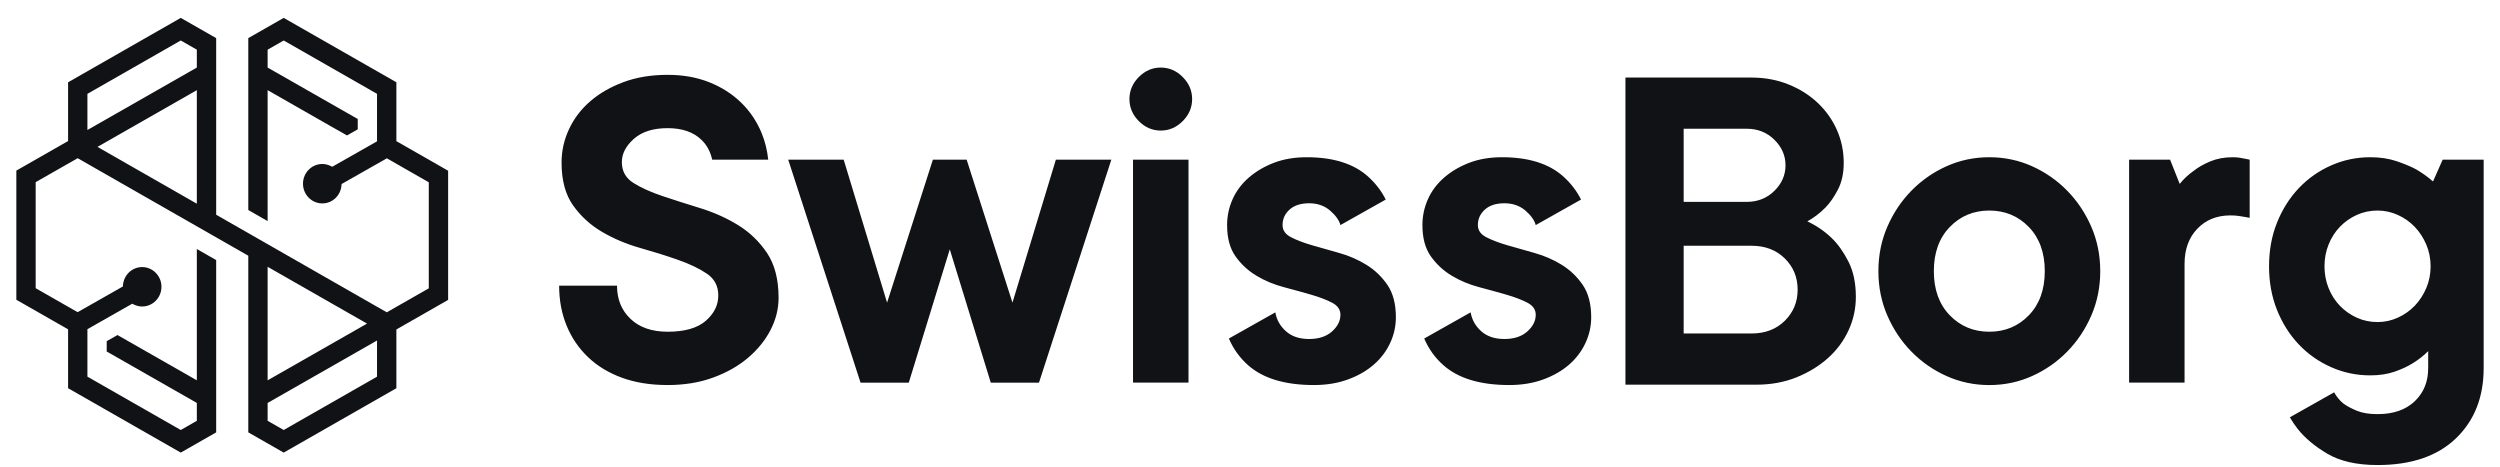
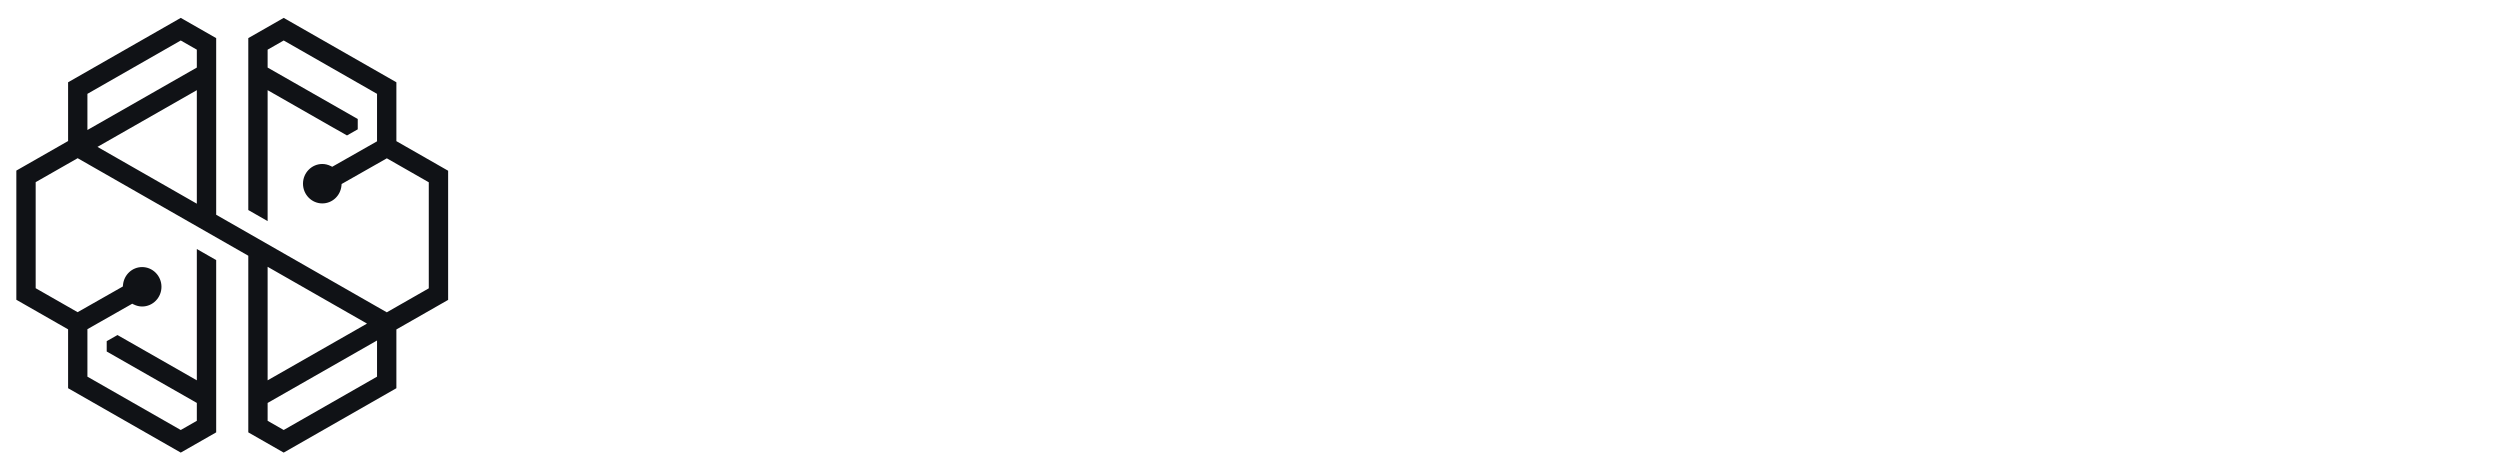
<svg xmlns="http://www.w3.org/2000/svg" width="123" height="23" viewBox="0 0 123 23" fill="none">
  <g clipPath="url(#clip0_2025_1403)">
    <path fill-rule="evenodd" clip-rule="evenodd" d="M13.958 0.88L12.216 1.875V10.334L13.167 10.878V4.436L16.434 6.303L16.437 6.302L17.072 6.664L17.601 6.363V5.855L13.167 3.324V2.444L13.958 1.992L18.55 4.617V6.953L16.346 8.205L16.271 8.168C16.137 8.102 15.998 8.068 15.858 8.068C15.334 8.068 14.907 8.503 14.907 9.038C14.907 9.573 15.334 10.008 15.858 10.008C16.345 10.008 16.75 9.634 16.8 9.137L16.808 9.053L19.033 7.789L21.096 8.968V14.186L19.03 15.366L10.636 10.566V1.876L8.893 0.88L3.35 4.048V6.939L0.804 8.393V14.748L3.35 16.204V19.1L8.893 22.268L10.636 21.272V12.796L9.684 12.252V18.712L5.78 16.484L5.25 16.785V17.294L9.684 19.824V20.704L8.893 21.156L4.301 18.532V16.195L6.506 14.943L6.58 14.98C6.715 15.046 6.853 15.08 6.993 15.08C7.517 15.08 7.944 14.645 7.944 14.11C7.944 13.575 7.517 13.14 6.993 13.14C6.506 13.14 6.102 13.515 6.052 14.011L6.044 14.095L3.819 15.359L1.755 14.18V8.962L3.821 7.783L12.216 12.582V21.272L13.958 22.268L19.502 19.1V16.209L22.048 14.755V8.4L19.502 6.945V4.048L13.958 0.88ZM4.301 4.617L8.893 1.992L9.684 2.444V3.324L4.301 6.396V4.617ZM4.795 7.227L9.684 4.436V10.022L4.795 7.227ZM13.167 13.126L18.057 15.921L13.167 18.712V13.126ZM13.167 20.704V19.825L18.55 16.752V18.532L13.958 21.156L13.167 20.704Z" fill="#101216" />
-     <path fill-rule="evenodd" clip-rule="evenodd" d="M57.11 6.424C56.699 6.424 56.339 6.269 56.03 5.959C55.722 5.649 55.568 5.288 55.568 4.874C55.568 4.461 55.722 4.099 56.03 3.789C56.339 3.479 56.699 3.324 57.11 3.324C57.521 3.324 57.881 3.479 58.19 3.789C58.498 4.099 58.653 4.461 58.653 4.874C58.653 5.288 58.498 5.649 58.19 5.959C57.881 6.269 57.521 6.424 57.11 6.424ZM37.476 6.556C37.239 5.976 36.898 5.47 36.456 5.041C36.013 4.612 35.486 4.278 34.877 4.039C34.269 3.801 33.592 3.682 32.849 3.682C32.042 3.682 31.318 3.801 30.678 4.039C30.037 4.278 29.492 4.592 29.041 4.982C28.59 5.371 28.242 5.828 27.997 6.353C27.751 6.877 27.629 7.426 27.629 7.998C27.629 8.873 27.818 9.576 28.198 10.109C28.578 10.642 29.052 11.075 29.622 11.409C30.191 11.742 30.812 12.005 31.485 12.196C32.157 12.386 32.778 12.581 33.347 12.78C33.916 12.979 34.391 13.205 34.771 13.459C35.151 13.714 35.34 14.072 35.34 14.533C35.34 15.01 35.135 15.427 34.723 15.785C34.312 16.142 33.687 16.321 32.849 16.321C32.074 16.321 31.464 16.111 31.022 15.689C30.579 15.268 30.357 14.723 30.357 14.056H27.51C27.51 14.771 27.632 15.427 27.878 16.023C28.123 16.619 28.475 17.136 28.934 17.573C29.392 18.011 29.95 18.348 30.607 18.587C31.263 18.826 32.01 18.944 32.849 18.944C33.671 18.944 34.419 18.822 35.091 18.575C35.763 18.328 36.337 18.002 36.811 17.597C37.286 17.192 37.654 16.735 37.915 16.226C38.176 15.717 38.306 15.193 38.306 14.652C38.306 13.746 38.116 13.011 37.737 12.446C37.357 11.882 36.883 11.425 36.313 11.075C35.744 10.725 35.123 10.447 34.45 10.24C33.778 10.034 33.157 9.835 32.588 9.644C32.019 9.453 31.544 9.239 31.164 9C30.785 8.761 30.595 8.42 30.595 7.975C30.595 7.561 30.793 7.18 31.188 6.83C31.583 6.48 32.137 6.305 32.849 6.305C33.561 6.305 34.114 6.496 34.51 6.877C34.779 7.137 34.954 7.464 35.04 7.855H37.797C37.747 7.397 37.642 6.963 37.476 6.556ZM87.811 15.784C87.389 16.2 86.845 16.407 86.176 16.407H82.836V12.091H86.176C86.845 12.091 87.389 12.299 87.811 12.714C88.232 13.13 88.444 13.642 88.444 14.249C88.444 14.857 88.232 15.368 87.811 15.784ZM85.938 9.932H82.836V6.334H85.938C86.478 6.334 86.932 6.514 87.298 6.874C87.664 7.234 87.847 7.653 87.847 8.133C87.847 8.613 87.664 9.032 87.298 9.392C86.932 9.752 86.478 9.932 85.938 9.932ZM90.114 11.707C89.764 11.371 89.366 11.099 88.921 10.891C89.239 10.716 89.533 10.492 89.803 10.22C90.026 9.996 90.233 9.7 90.424 9.332C90.615 8.965 90.711 8.525 90.711 8.013C90.711 7.437 90.599 6.898 90.376 6.394C90.153 5.891 89.839 5.447 89.434 5.063C89.028 4.679 88.547 4.376 87.99 4.152C87.433 3.928 86.829 3.816 86.176 3.816H79.972V18.926H86.415C87.131 18.926 87.787 18.806 88.384 18.566C88.98 18.326 89.497 18.011 89.935 17.618C90.372 17.227 90.711 16.771 90.949 16.251C91.188 15.732 91.308 15.184 91.308 14.609C91.308 13.921 91.184 13.338 90.937 12.858C90.69 12.378 90.416 11.994 90.114 11.707ZM44.712 18.826L46.729 12.267L48.746 18.826H51.118L54.678 7.855H51.949L49.813 14.89L47.559 7.855H45.898L43.644 14.89L41.509 7.855H38.78L42.339 18.826H44.712ZM55.745 18.825H58.474V7.855H55.745V18.825ZM102.893 15.522C103.185 14.847 103.332 14.119 103.332 13.341C103.332 12.561 103.185 11.834 102.893 11.158C102.6 10.483 102.205 9.891 101.706 9.382C101.208 8.873 100.63 8.472 99.975 8.177C99.318 7.883 98.618 7.736 97.874 7.736C97.13 7.736 96.431 7.883 95.774 8.177C95.118 8.472 94.541 8.873 94.042 9.382C93.544 9.891 93.148 10.483 92.856 11.158C92.563 11.834 92.417 12.561 92.417 13.341C92.417 14.119 92.563 14.847 92.856 15.522C93.148 16.198 93.544 16.791 94.042 17.299C94.541 17.808 95.118 18.21 95.774 18.503C96.431 18.798 97.13 18.945 97.874 18.945C98.618 18.945 99.318 18.798 99.975 18.503C100.63 18.21 101.208 17.808 101.706 17.299C102.205 16.791 102.6 16.198 102.893 15.522ZM95.145 13.34C95.145 14.246 95.406 14.97 95.928 15.511C96.451 16.051 97.098 16.321 97.874 16.321C98.649 16.321 99.298 16.051 99.82 15.511C100.342 14.97 100.603 14.246 100.603 13.34C100.603 12.434 100.342 11.711 99.82 11.17C99.298 10.63 98.649 10.359 97.874 10.359C97.098 10.359 96.451 10.63 95.928 11.17C95.406 11.711 95.145 12.434 95.145 13.34ZM110.185 7.76C110.09 7.744 109.979 7.736 109.852 7.736C109.441 7.736 109.074 7.804 108.749 7.939C108.425 8.074 108.152 8.229 107.931 8.404C107.662 8.594 107.432 8.809 107.242 9.048L106.768 7.856H104.752V18.825H107.48V12.982C107.48 12.267 107.689 11.691 108.109 11.254C108.527 10.817 109.07 10.598 109.734 10.598C109.877 10.598 110.007 10.606 110.126 10.622C110.244 10.638 110.343 10.654 110.422 10.669C110.517 10.685 110.604 10.701 110.684 10.717V7.856L110.446 7.807C110.366 7.792 110.279 7.776 110.185 7.76ZM76.84 13.03C77.251 13.285 77.595 13.614 77.872 14.02C78.148 14.425 78.287 14.954 78.287 15.606C78.287 16.051 78.192 16.476 78.002 16.882C77.812 17.287 77.543 17.641 77.196 17.943C76.848 18.245 76.424 18.488 75.926 18.67C75.428 18.853 74.87 18.944 74.254 18.944C72.83 18.944 71.75 18.619 71.014 17.967C70.599 17.599 70.287 17.16 70.071 16.655L72.355 15.368C72.418 15.733 72.592 16.043 72.877 16.297C73.162 16.552 73.542 16.679 74.016 16.679C74.49 16.679 74.866 16.556 75.143 16.309C75.42 16.063 75.558 15.789 75.558 15.486C75.558 15.232 75.42 15.033 75.143 14.89C74.866 14.747 74.522 14.616 74.111 14.497C73.7 14.378 73.253 14.255 72.77 14.127C72.287 14 71.841 13.813 71.43 13.567C71.018 13.32 70.674 13.003 70.398 12.613C70.121 12.223 69.983 11.711 69.983 11.075C69.983 10.63 70.073 10.204 70.255 9.799C70.437 9.393 70.702 9.04 71.05 8.738C71.398 8.436 71.81 8.193 72.284 8.01C72.759 7.828 73.296 7.736 73.898 7.736C75.21 7.736 76.219 8.054 76.923 8.69C77.29 9.022 77.577 9.399 77.787 9.818L75.558 11.074C75.495 10.836 75.325 10.598 75.049 10.359C74.771 10.121 74.427 10.001 74.016 10.001C73.605 10.001 73.284 10.105 73.055 10.312C72.826 10.518 72.711 10.773 72.711 11.075C72.711 11.329 72.849 11.528 73.126 11.671C73.403 11.814 73.747 11.945 74.159 12.065C74.569 12.184 75.016 12.311 75.499 12.446C75.981 12.581 76.428 12.776 76.84 13.03ZM68.262 14.02C67.985 13.614 67.641 13.285 67.23 13.03C66.819 12.776 66.372 12.581 65.889 12.446C65.407 12.311 64.96 12.184 64.549 12.065C64.137 11.945 63.793 11.814 63.517 11.671C63.24 11.528 63.102 11.329 63.102 11.075C63.102 10.773 63.216 10.518 63.446 10.312C63.675 10.105 63.995 10.001 64.407 10.001C64.818 10.001 65.162 10.121 65.439 10.359C65.715 10.598 65.885 10.836 65.949 11.074L68.178 9.818C67.968 9.399 67.681 9.022 67.313 8.69C66.609 8.054 65.601 7.736 64.288 7.736C63.686 7.736 63.149 7.828 62.675 8.01C62.2 8.193 61.788 8.436 61.441 8.738C61.093 9.04 60.827 9.393 60.645 9.799C60.464 10.204 60.373 10.63 60.373 11.075C60.373 11.711 60.511 12.223 60.788 12.613C61.064 13.003 61.409 13.32 61.82 13.567C62.231 13.813 62.678 14 63.161 14.127C63.643 14.255 64.09 14.378 64.501 14.497C64.913 14.616 65.257 14.747 65.534 14.89C65.81 15.033 65.949 15.232 65.949 15.486C65.949 15.789 65.81 16.063 65.534 16.309C65.257 16.556 64.881 16.679 64.407 16.679C63.932 16.679 63.552 16.552 63.268 16.297C62.983 16.043 62.809 15.733 62.746 15.368L60.461 16.655C60.678 17.16 60.99 17.599 61.405 17.967C62.141 18.619 63.22 18.944 64.644 18.944C65.261 18.944 65.818 18.853 66.317 18.67C66.815 18.488 67.238 18.245 67.586 17.943C67.934 17.641 68.203 17.287 68.393 16.882C68.583 16.476 68.677 16.051 68.677 15.606C68.677 14.954 68.539 14.425 68.262 14.02ZM119.704 8.928L120.179 7.855H122.196V18.11C122.196 19.541 121.741 20.693 120.831 21.568C119.921 22.442 118.636 22.88 116.976 22.88C115.963 22.88 115.144 22.696 114.519 22.331C113.894 21.965 113.4 21.552 113.037 21.091C112.898 20.913 112.775 20.725 112.66 20.532L114.84 19.302C114.951 19.509 115.101 19.692 115.291 19.851C115.464 19.978 115.686 20.097 115.955 20.209C116.224 20.32 116.564 20.375 116.976 20.375C117.751 20.375 118.36 20.165 118.803 19.744C119.246 19.322 119.467 18.778 119.467 18.11V17.275C119.246 17.498 118.992 17.697 118.708 17.871C118.454 18.031 118.154 18.169 117.806 18.289C117.458 18.408 117.062 18.468 116.619 18.468C115.939 18.468 115.294 18.333 114.686 18.062C114.077 17.792 113.547 17.418 113.096 16.941C112.645 16.464 112.289 15.9 112.028 15.248C111.767 14.596 111.637 13.881 111.637 13.102C111.637 12.323 111.767 11.608 112.028 10.956C112.289 10.304 112.645 9.739 113.096 9.262C113.547 8.785 114.077 8.412 114.686 8.141C115.294 7.871 115.939 7.736 116.619 7.736C117.094 7.736 117.521 7.8 117.901 7.927C118.281 8.054 118.604 8.189 118.874 8.332C119.174 8.508 119.451 8.706 119.704 8.928ZM118.803 15.046C119.039 14.799 119.229 14.509 119.372 14.175C119.514 13.841 119.586 13.483 119.586 13.102C119.586 12.72 119.514 12.362 119.372 12.029C119.229 11.695 119.039 11.405 118.803 11.158C118.565 10.912 118.288 10.717 117.971 10.574C117.656 10.431 117.323 10.359 116.976 10.359C116.611 10.359 116.271 10.431 115.955 10.574C115.639 10.717 115.362 10.912 115.124 11.158C114.887 11.405 114.701 11.695 114.567 12.029C114.432 12.362 114.365 12.72 114.365 13.102C114.365 13.483 114.432 13.841 114.567 14.175C114.701 14.509 114.887 14.799 115.124 15.046C115.362 15.292 115.639 15.487 115.955 15.63C116.271 15.773 116.611 15.845 116.976 15.845C117.323 15.845 117.656 15.773 117.971 15.63C118.288 15.487 118.565 15.292 118.803 15.046Z" fill="#101216" />
  </g>
  <defs>
    <clipPath id="clip0_2025_1403">
-       <rect width="123" height="22" fill="white" transform="translate(0 0.88)" />
-     </clipPath>
+       </clipPath>
  </defs>
</svg>